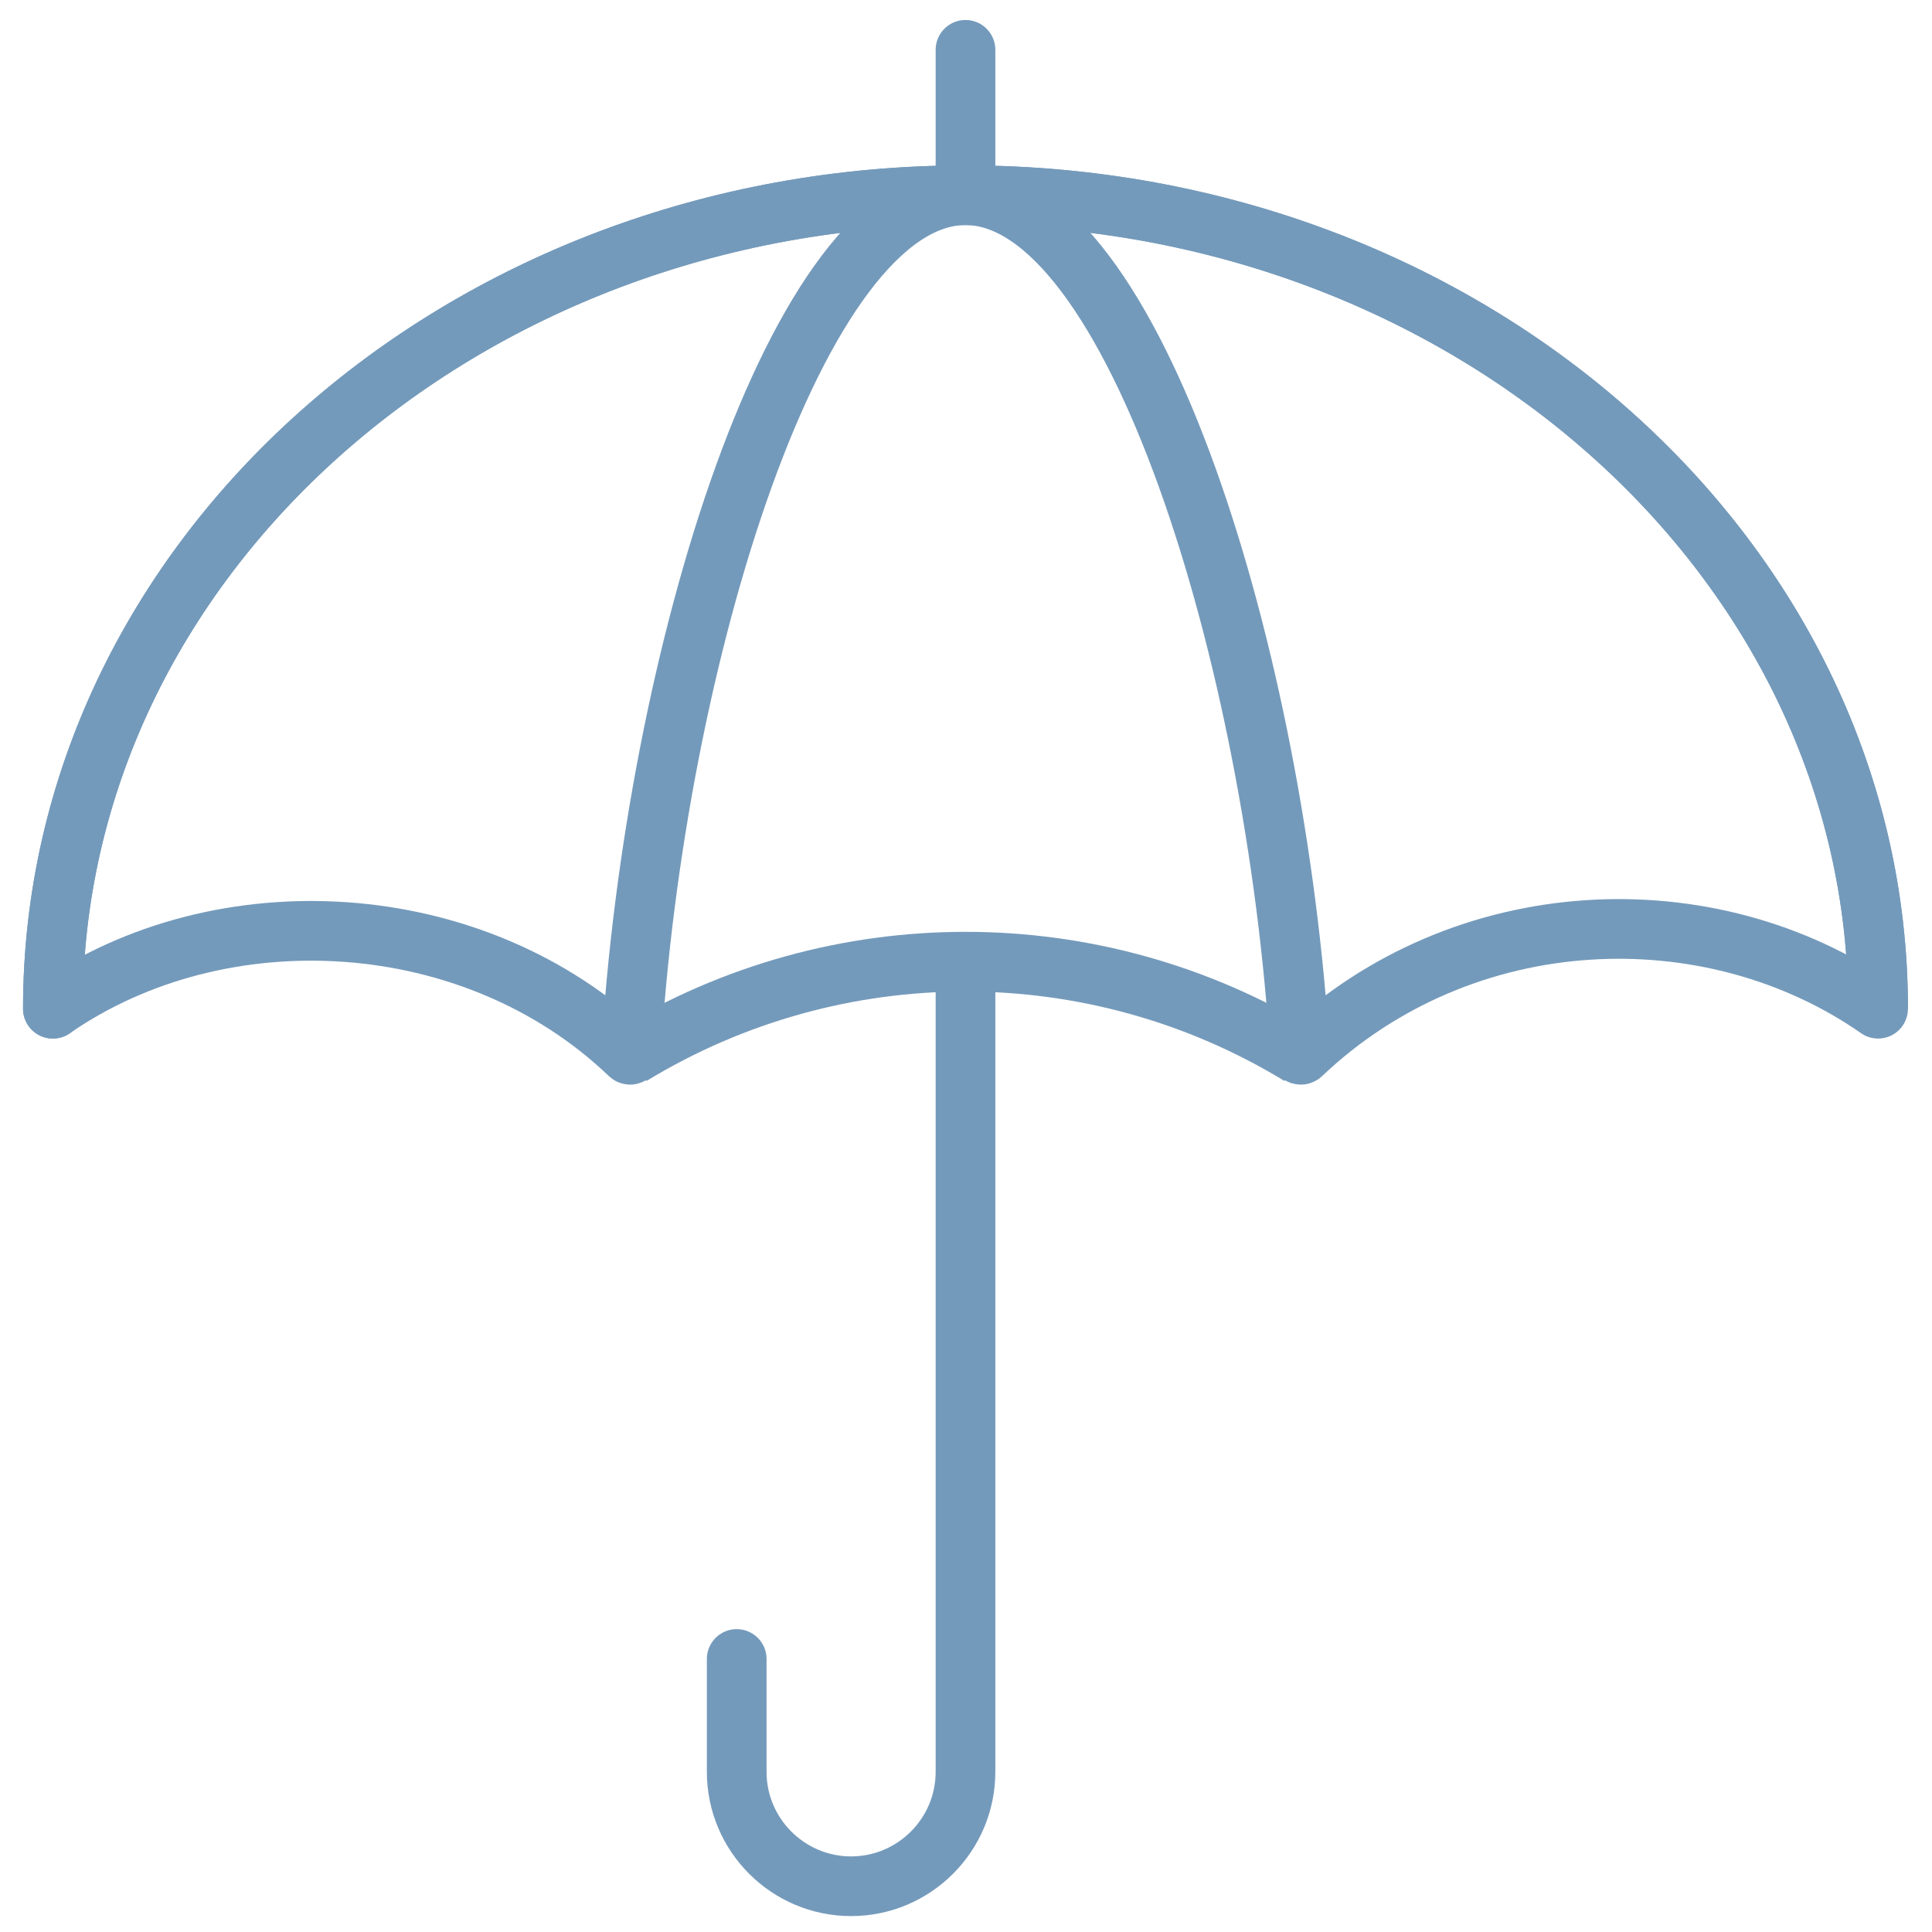
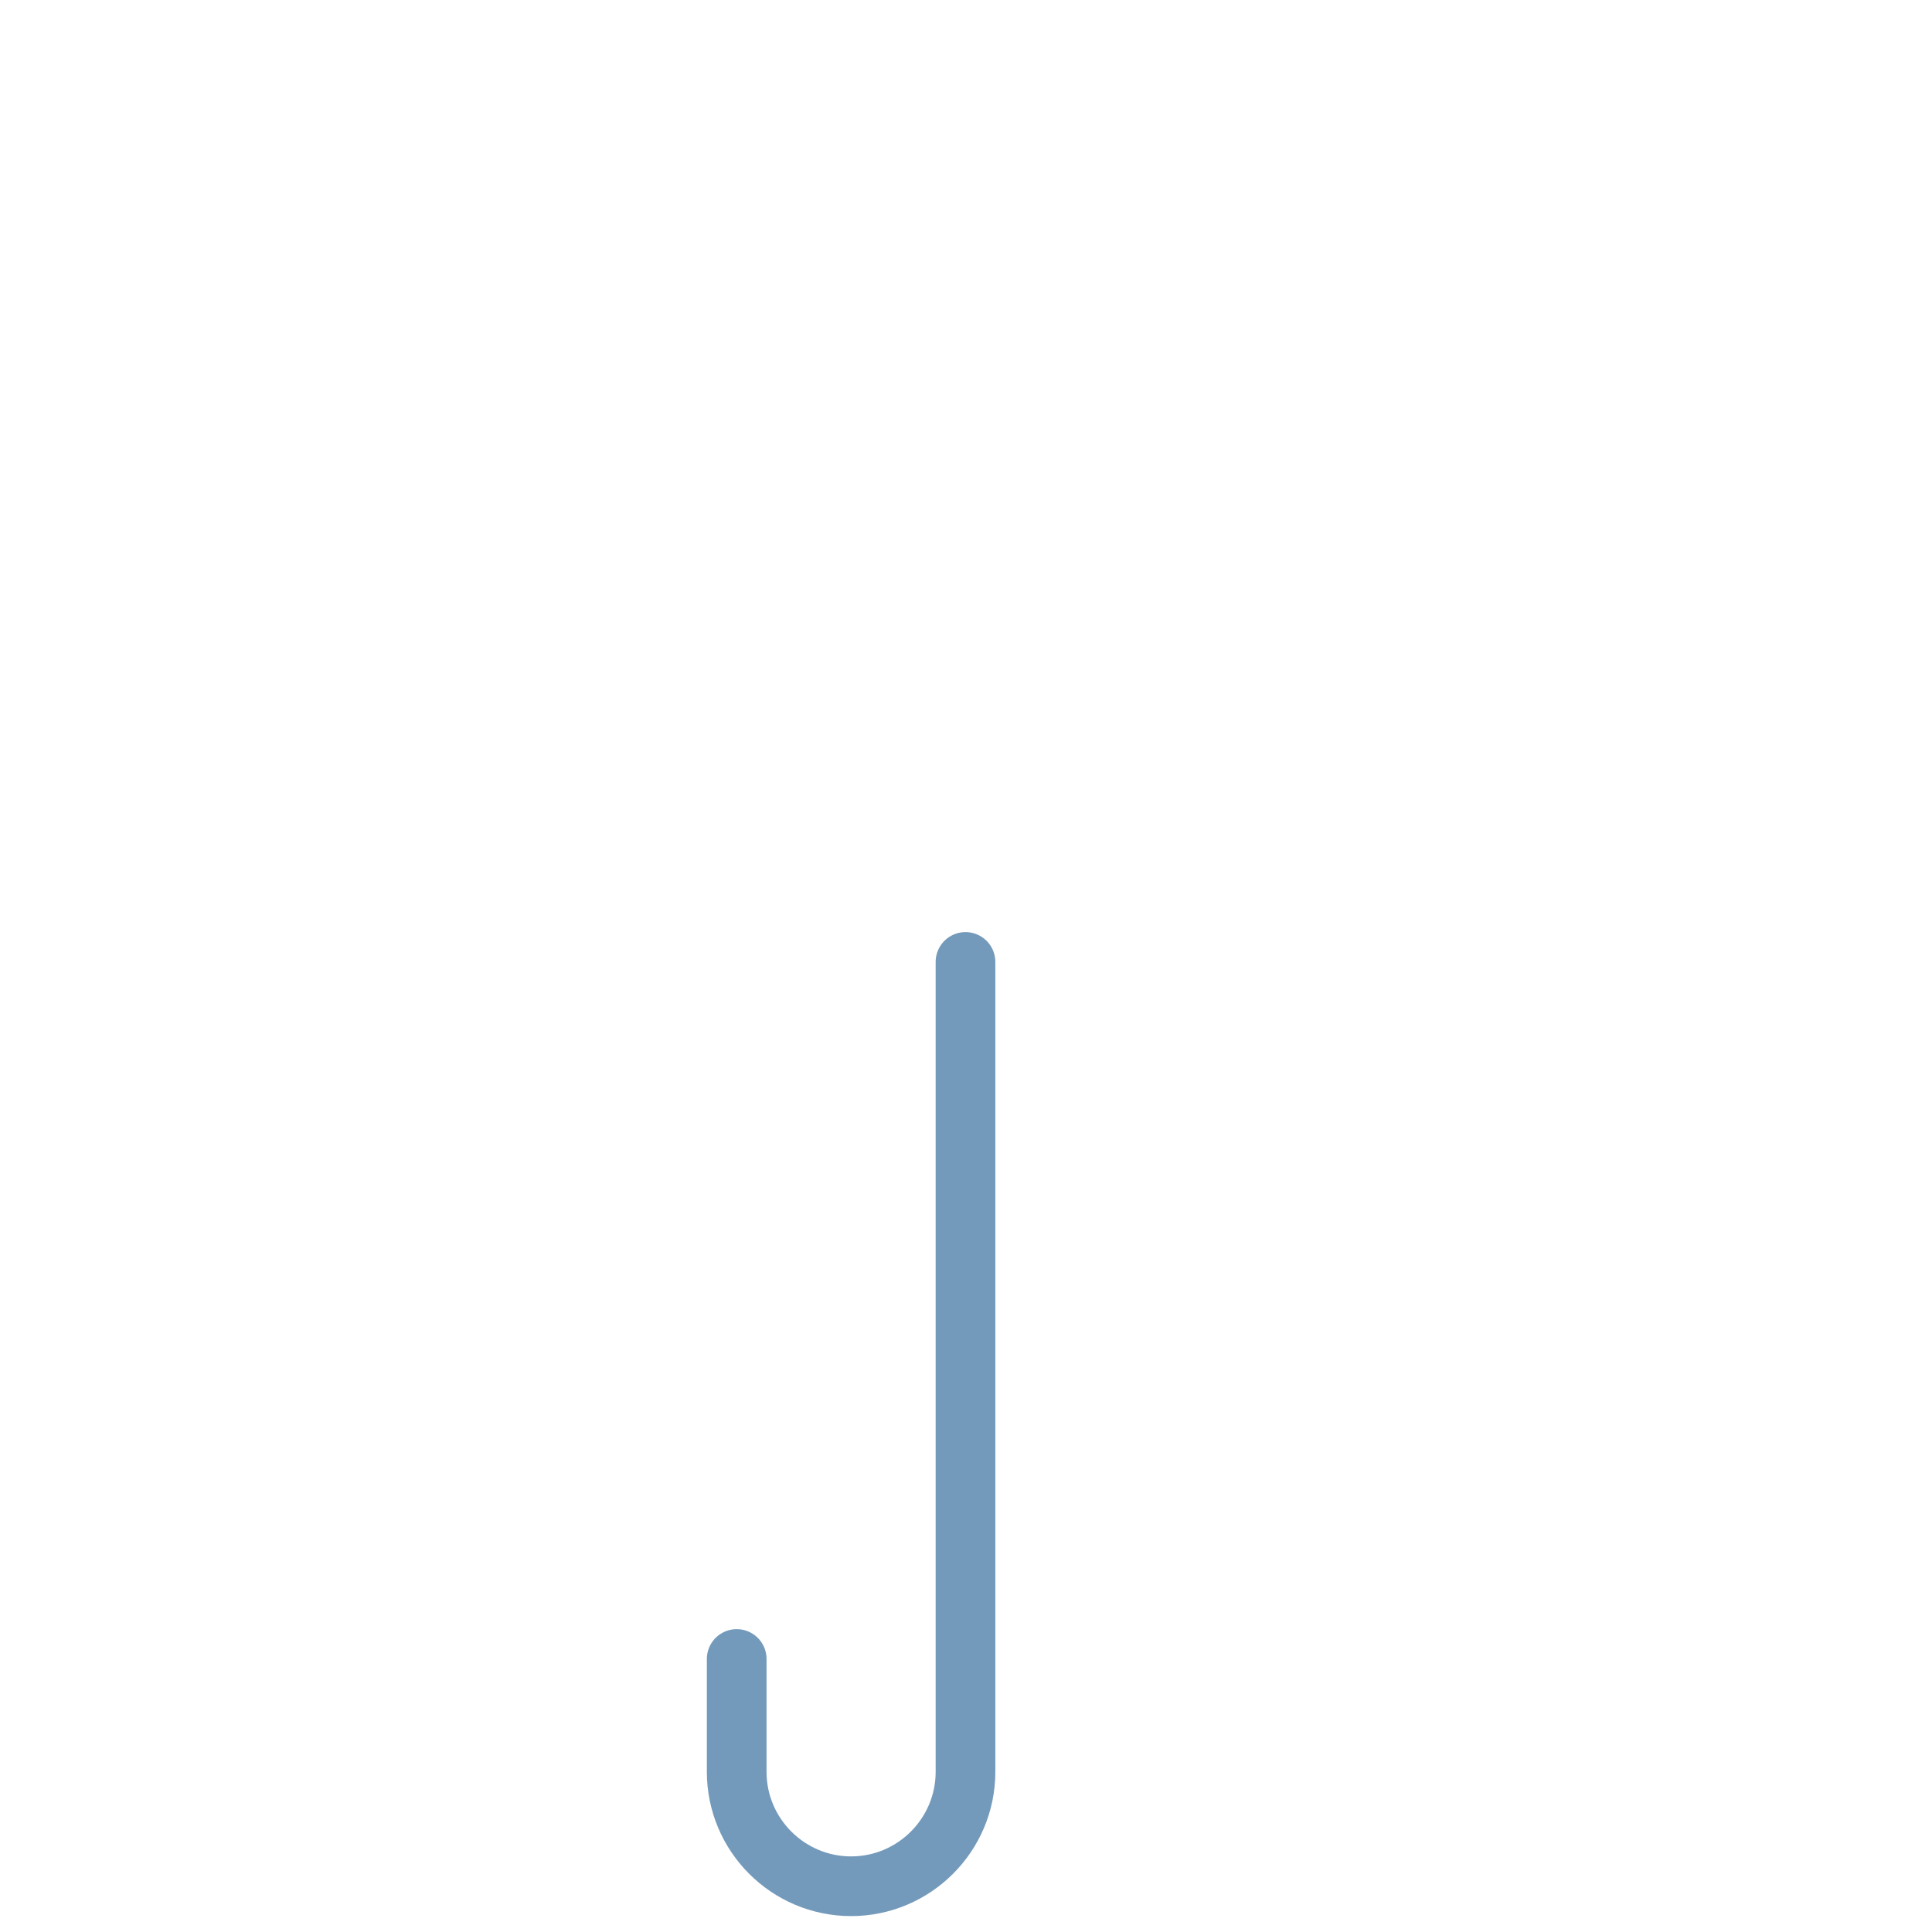
<svg xmlns="http://www.w3.org/2000/svg" version="1.1" id="Layer_1" x="0" y="0" viewBox="0 0 38 38" style="enable-background:new 0 0 38 38" xml:space="preserve">
  <style>.st0,.st1{fill:none;stroke:#749abb;stroke-width:1.174;stroke-linejoin:round;stroke-miterlimit:10}.st1{stroke-linecap:round}</style>
-   <path class="st0" d="M18.99 3.84c-3.32 0-6.12 9.13-6.58 16.89 0 .02-.02.02-.03.01-3.06-2.93-8.04-3.19-11.34-.9 0-8.84 8.04-16 17.95-16s17.95 7.16 17.95 16" />
-   <path class="st1" d="M1.04 19.84c0-8.84 8.04-16 17.95-16s17.95 7.16 17.95 16h0c-3.3-2.3-8.15-2.13-11.34.9-.01.01-.03.01-.03-.01-.47-7.76-3.27-16.89-6.58-16.89V.98" />
-   <path class="st0" d="M12.41 20.76c4.04-2.46 9.12-2.46 13.16 0" />
  <path class="st1" d="M18.99 18.92v15.93c0 1.24-1.01 2.25-2.25 2.25h0c-1.24 0-2.25-1.01-2.25-2.25v-2.22" />
</svg>